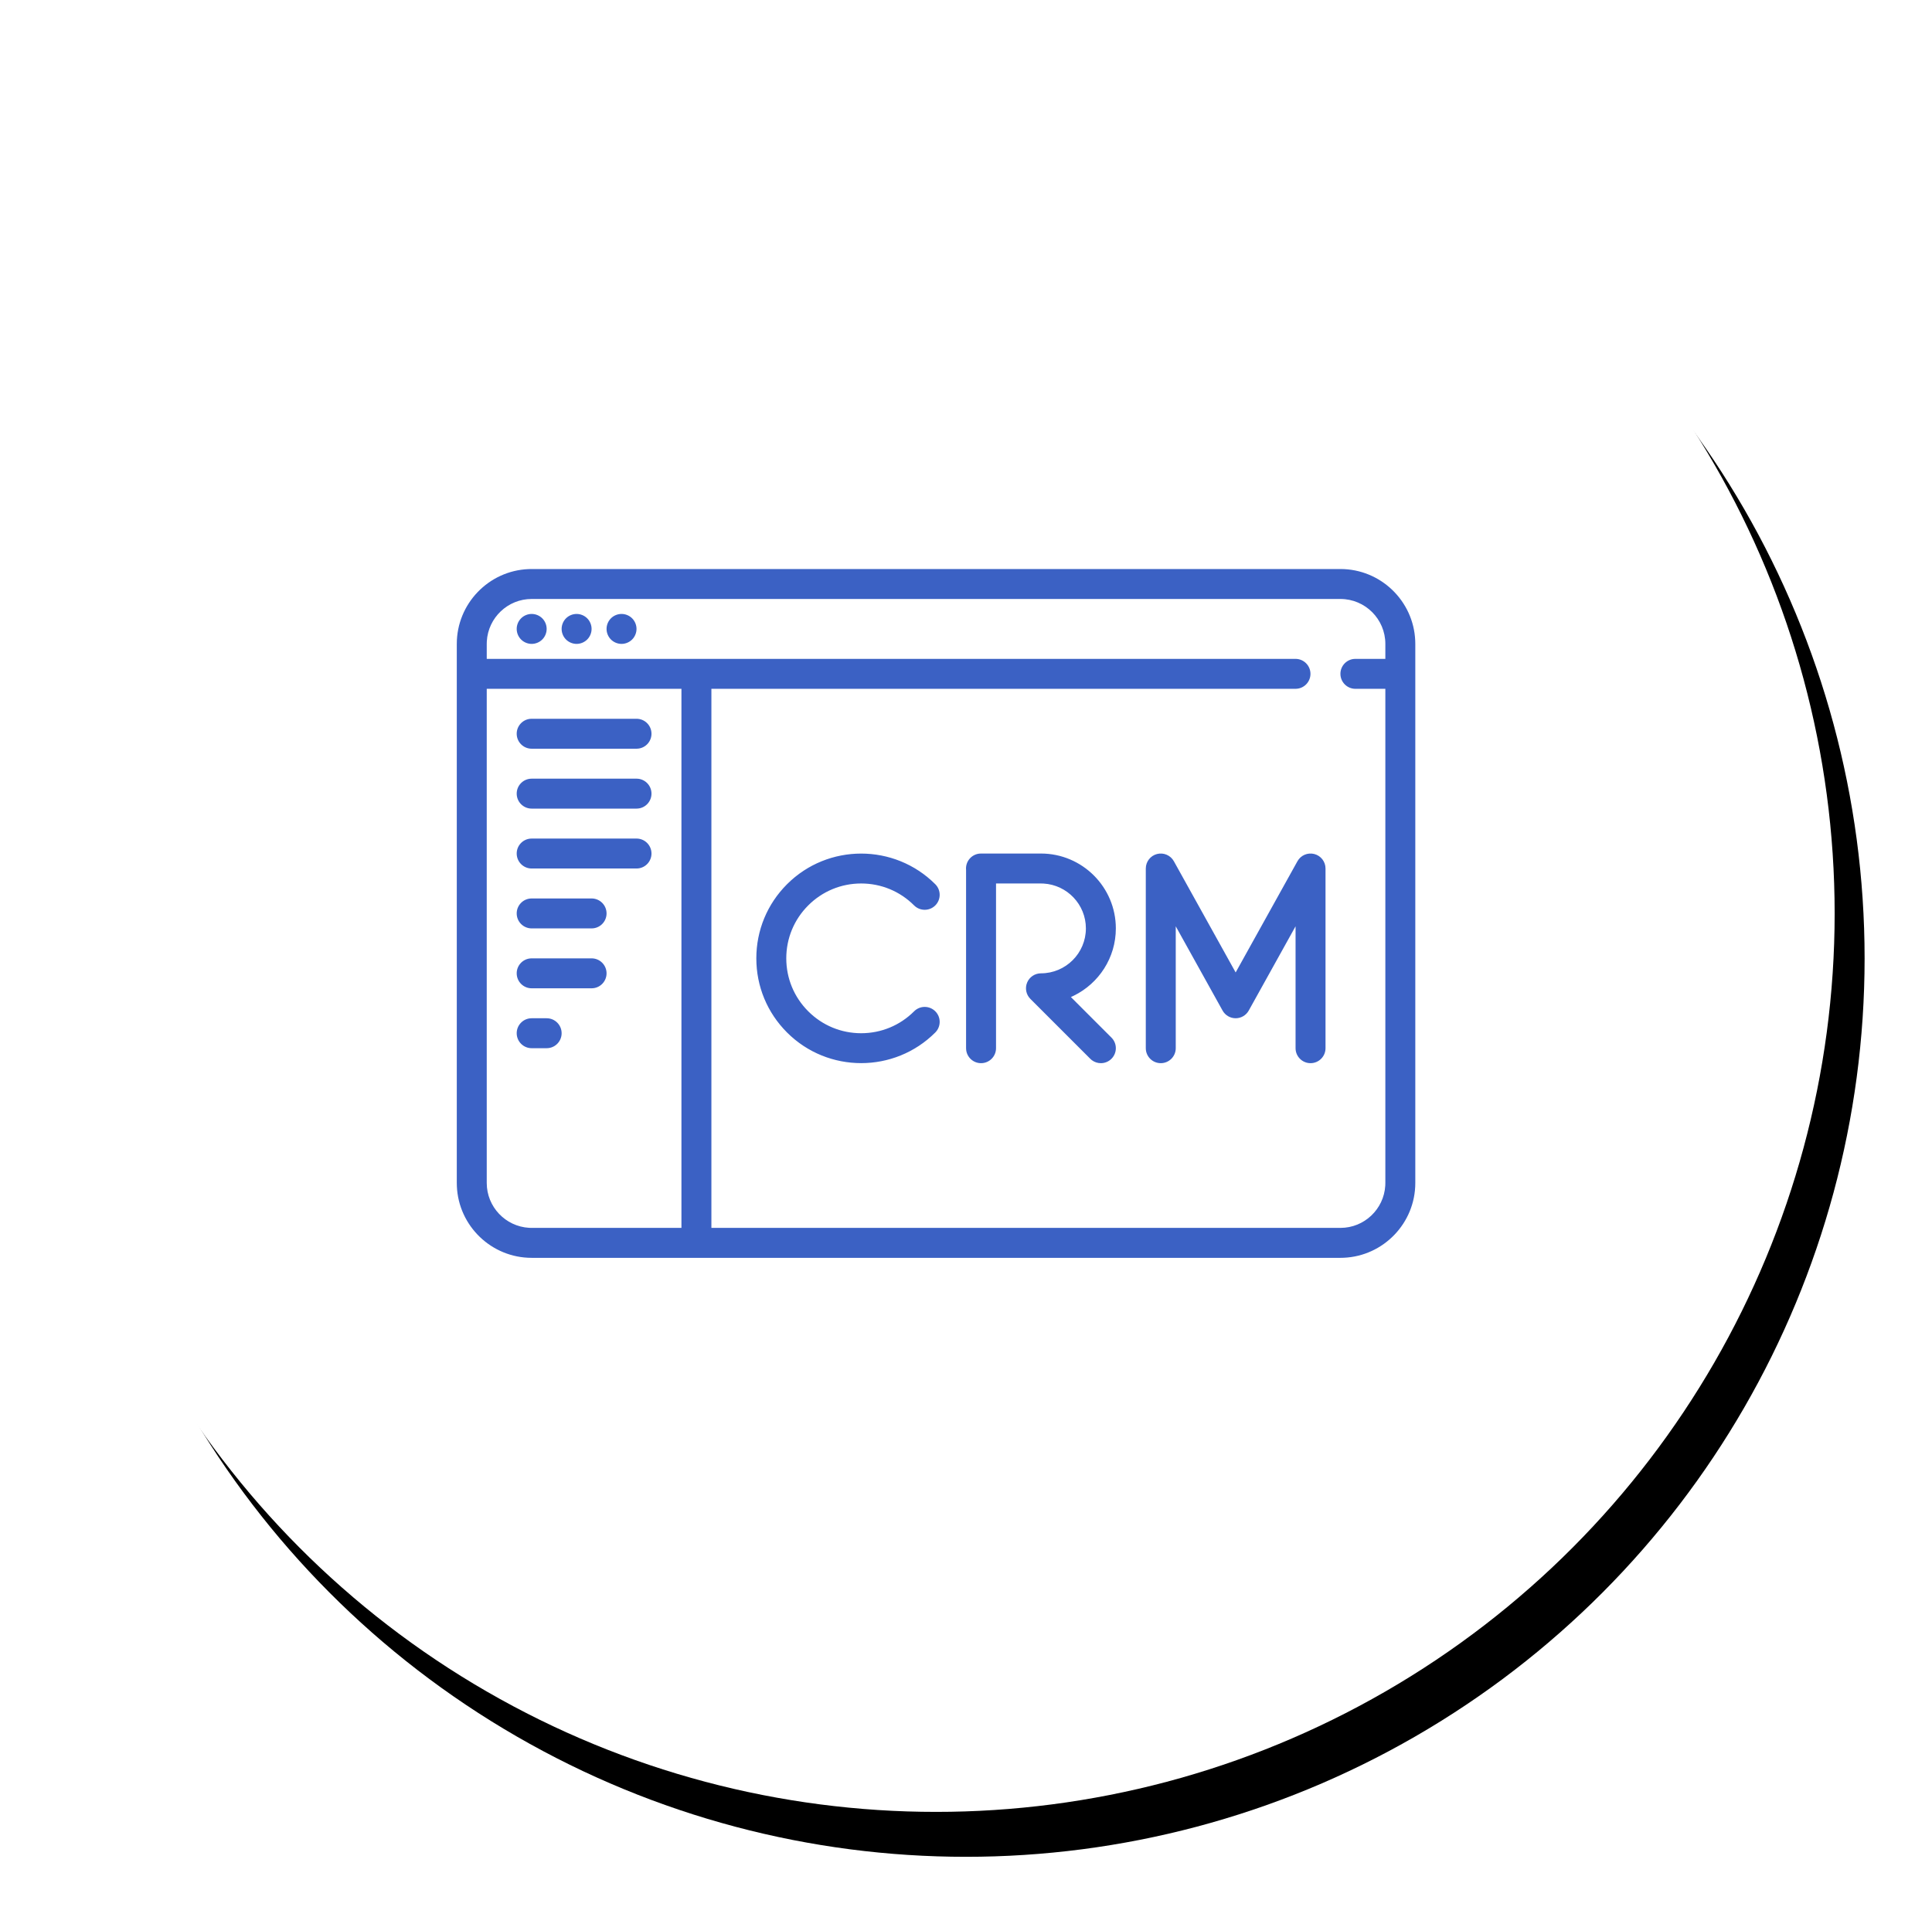
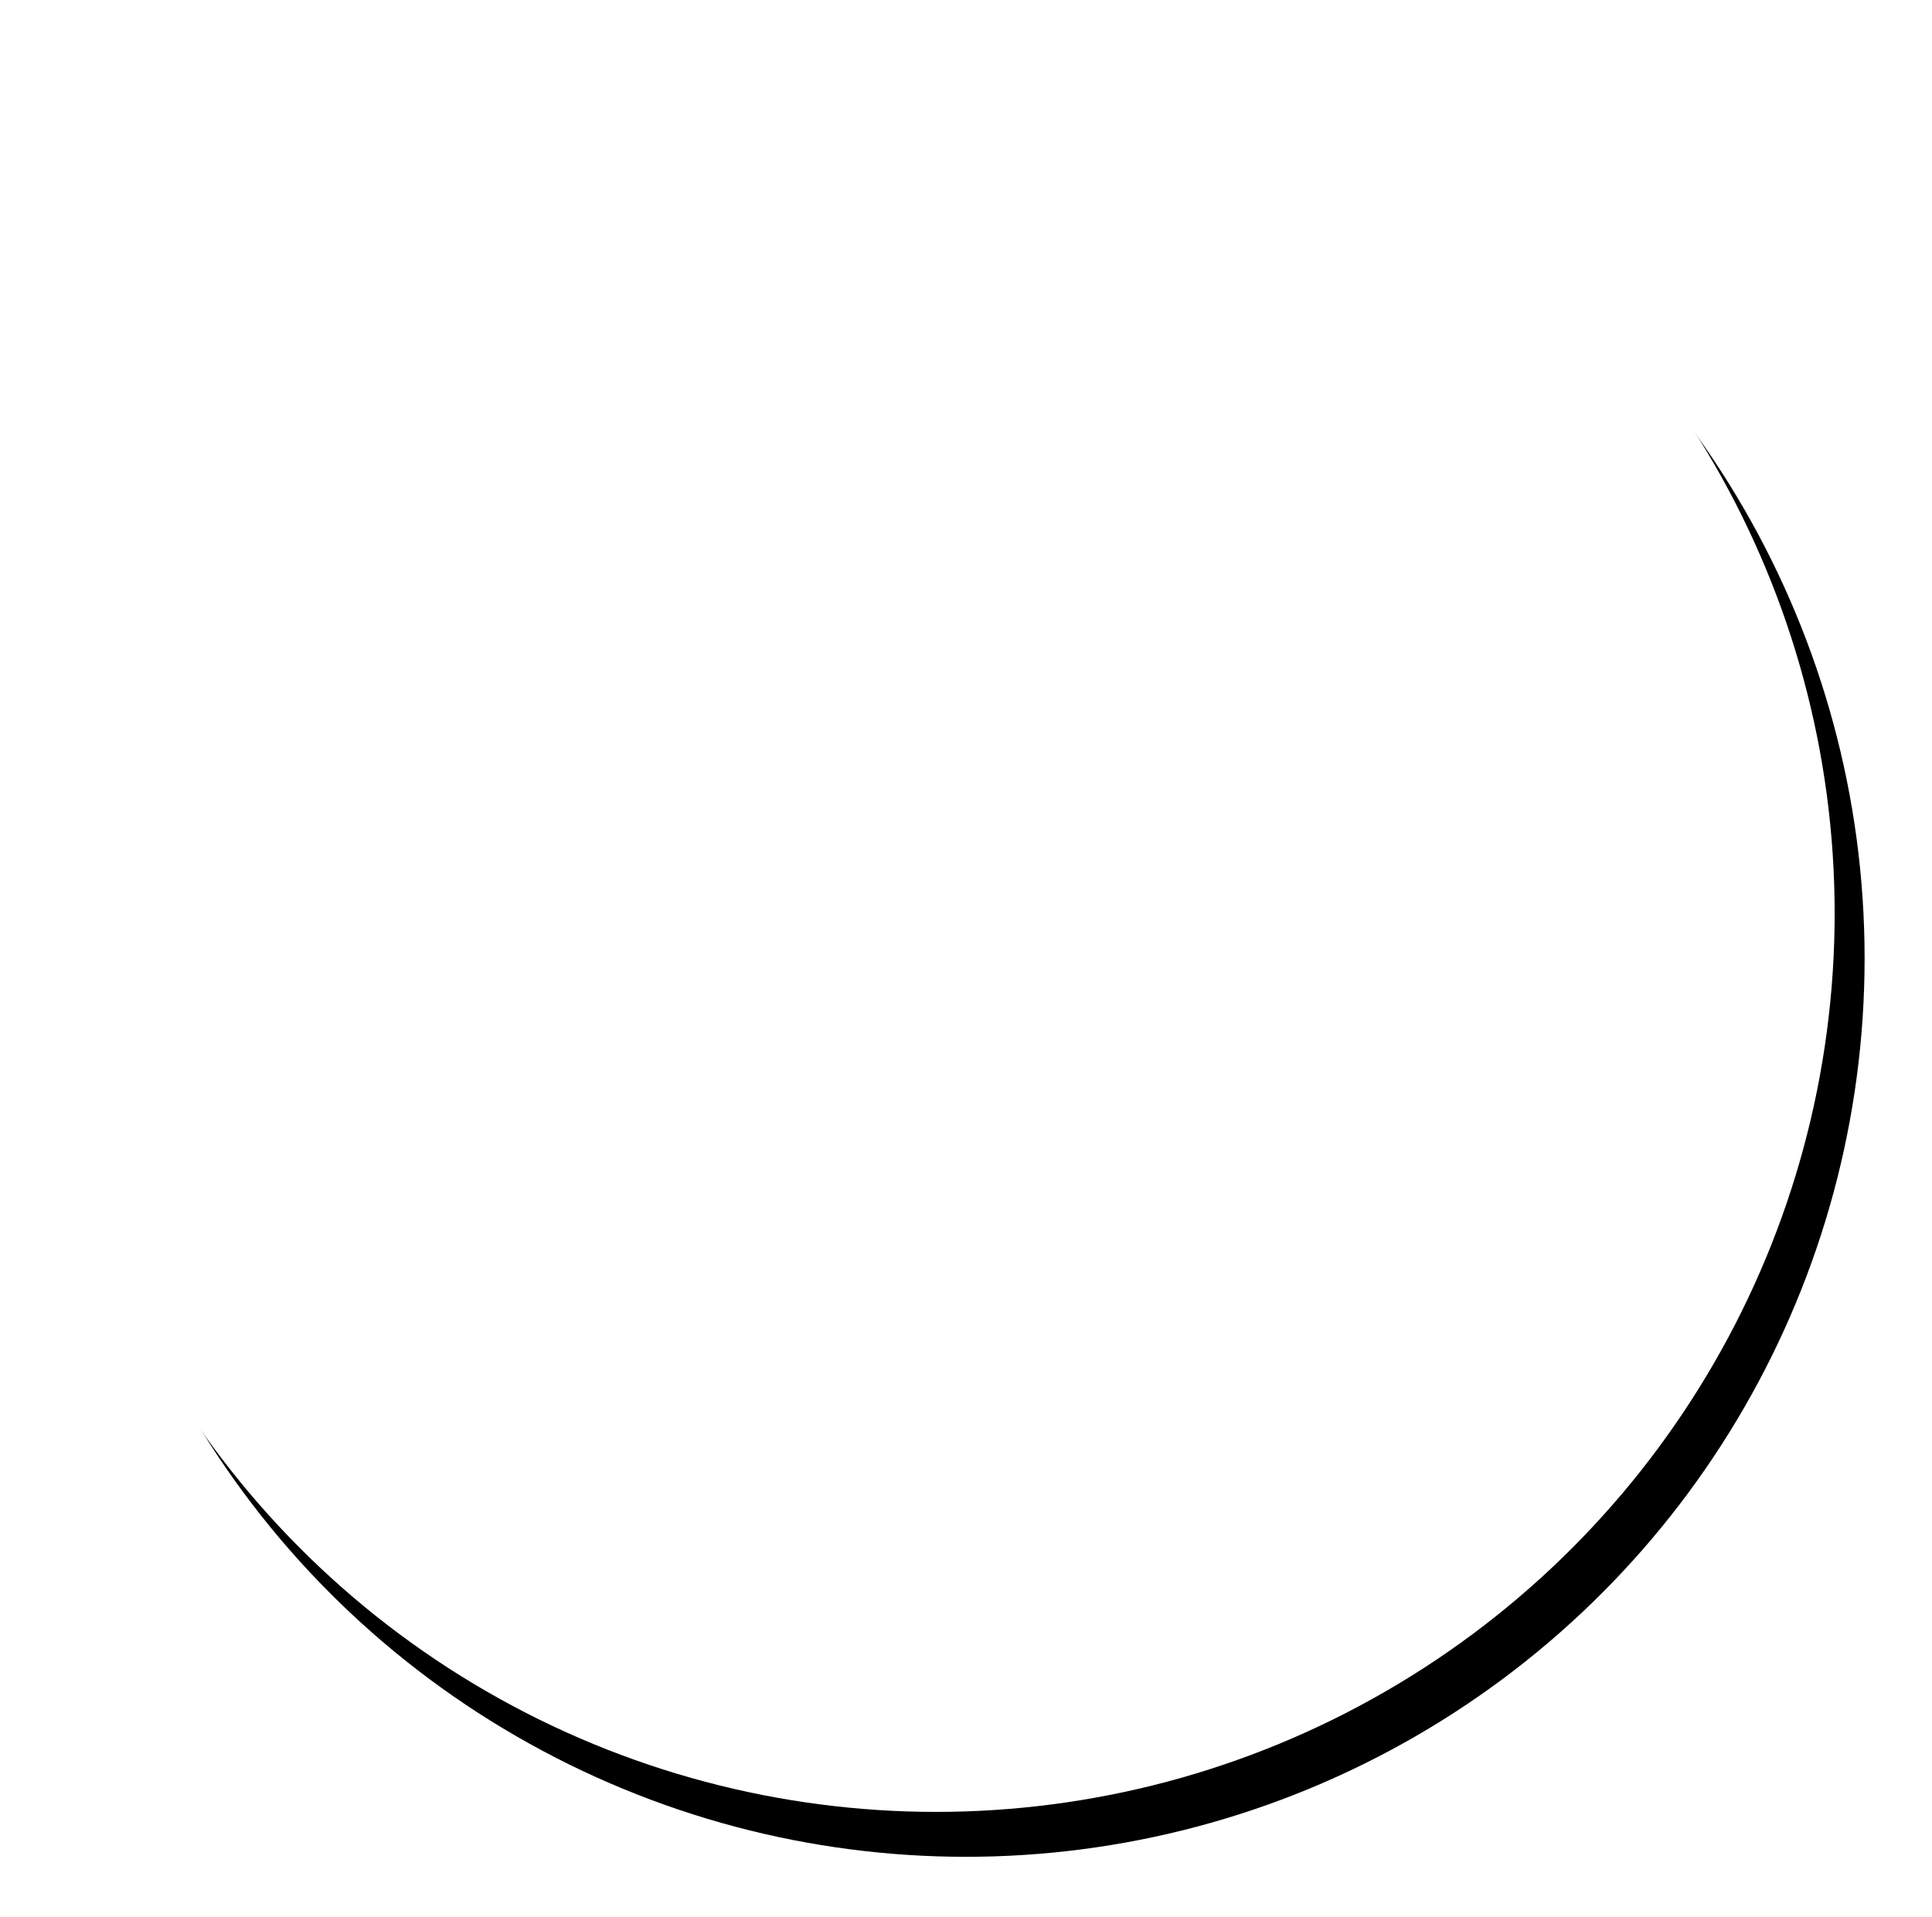
<svg xmlns="http://www.w3.org/2000/svg" xmlns:xlink="http://www.w3.org/1999/xlink" width="129px" height="128px" viewBox="0 0 129 128" version="1.1">
  <title>D7AFAF1A-63AB-479C-A7C0-1BB8505E5FB2</title>
  <desc>Created with sketchtool.</desc>
  <defs>
    <circle id="path-1" cx="60" cy="60" r="60" />
    <filter x="-4.6%" y="-3.8%" width="112.5%" height="112.5%" filterUnits="objectBoundingBox" id="filter-2">
      <feOffset dx="2" dy="3" in="SourceAlpha" result="shadowOffsetOuter1" />
      <feGaussianBlur stdDeviation="2" in="shadowOffsetOuter1" result="shadowBlurOuter1" />
      <feColorMatrix values="0 0 0 0 0.486   0 0 0 0 0.647   0 0 0 0 0.918  0 0 0 0.331 0" type="matrix" in="shadowBlurOuter1" />
    </filter>
  </defs>
  <g id="Desktop" stroke="none" stroke-width="1" fill="none" fill-rule="evenodd">
    <g id="Services-webApps" transform="translate(-1021, -2123)">
      <g id="Group-2" transform="translate(0, 1441)">
        <g id="Group-17" transform="translate(994, 683)">
          <g id="CRM" transform="translate(29.5, 0)">
            <g id="Oval-Copy-8">
              <use fill="black" fill-opacity="1" filter="url(#filter-2)" xlink:href="#path-1" />
              <use fill="#FFFFFF" fill-rule="evenodd" xlink:href="#path-1" />
            </g>
            <g id="customer-relationship-management" transform="translate(28, 37)" fill="#3B61C4" fill-rule="nonzero">
-               <path d="M59,0 C61.684,0 63.882,2.127 63.995,4.783 L64,5 L64,41 C64,43.684 61.873,45.882 59.217,45.995 L59,46 L5,46 C2.316,46 0.118,43.873 0.005,41.217 L-7.10542736e-15,41 L-7.10542736e-15,5 C-7.10542736e-15,2.316 2.127,0.118 4.783,0.005 L5,0 L59,0 Z M59,2 L5,2 C3.405,2 2.097,3.251 2.005,4.824 L2,5 L2,6 L56,6 C56.552,6 57,6.448 57,7 C57,7.513 56.614,7.936 56.117,7.993 L56,8 L17,8 L17,44 L59,44 C60.595,44 61.903,42.749 61.995,41.176 L62,41 L62,8 L60,8 C59.448,8 59,7.552 59,7 C59,6.487 59.386,6.064 59.883,6.007 L60,6 L62,6 L62,5 C62,3.346 60.654,2 59,2 Z M15,8 L2,8 L2,41 C2,42.595 3.251,43.903 4.824,43.995 L5,44 L15,44 L15,8 Z M35,19 L39.005,19 C41.762,19 44.005,21.243 44.005,24 C44.005,25.969 42.862,27.675 41.204,28.49 L41.003,28.584 L43.712,31.293 C44.103,31.683 44.103,32.316 43.712,32.707 C43.517,32.902 43.261,33 43.005,33 C42.792,33 42.578,32.932 42.4,32.797 L42.298,32.707 L38.298,28.707 C38.012,28.421 37.926,27.991 38.081,27.617 C38.236,27.244 38.6,27 39.005,27 C40.659,27 42.005,25.654 42.005,24 C42.005,22.405 40.753,21.097 39.181,21.005 L39.005,21 L36.005,21 L36.005,32 C36.005,32.552 35.557,33 35.005,33 C34.492,33 34.069,32.614 34.012,32.117 L34.005,32 L34.005,20.099 C34.002,20.067 34,20.034 34,20 C34,19.487 34.386,19.064 34.883,19.007 L35,19 L39.005,19 Z M46.754,19.032 C47.195,18.918 47.658,19.116 47.879,19.514 L47.879,19.514 L52.005,26.941 L56.131,19.514 C56.352,19.116 56.815,18.918 57.256,19.032 C57.697,19.146 58.005,19.544 58.005,20 L58.005,20 L58.005,32 C58.005,32.552 57.557,33 57.005,33 C56.453,33 56.005,32.552 56.005,32 L56.005,32 L56.005,23.859 L52.879,29.486 C52.703,29.803 52.368,30 52.005,30 C51.642,30 51.307,29.803 51.131,29.486 L51.131,29.486 L48.005,23.859 L48.005,32 C48.005,32.552 47.557,33 47.005,33 C46.453,33 46.005,32.552 46.005,32 L46.005,32 L46.005,20 C46.005,19.544 46.313,19.146 46.754,19.032 Z M31.95,21.05 C32.34,21.441 32.34,22.074 31.95,22.465 C31.559,22.855 30.926,22.855 30.535,22.465 C29.591,21.52 28.335,21 27,21 C25.665,21 24.409,21.52 23.465,22.465 C22.52,23.409 22,24.664 22,26 C22,27.336 22.52,28.591 23.465,29.535 C24.409,30.48 25.665,31 27,31 C28.335,31 29.591,30.48 30.536,29.536 C30.926,29.145 31.559,29.145 31.95,29.536 C32.34,29.926 32.34,30.559 31.95,30.95 C30.585,32.315 28.793,32.997 27,32.997 C25.207,32.997 23.415,32.315 22.05,30.95 C20.728,29.628 20,27.87 20,26 C20,24.13 20.728,22.372 22.05,21.05 C24.779,18.321 29.22,18.321 31.95,21.05 Z M6,30 C6.552,30 7,30.448 7,31 C7,31.513 6.614,31.936 6.117,31.993 L6,32 L5,32 C4.448,32 4,31.552 4,31 C4,30.487 4.386,30.064 4.883,30.007 L5,30 L6,30 Z M9,26 C9.552,26 10,26.448 10,27 C10,27.513 9.614,27.936 9.117,27.993 L9,28 L5,28 C4.448,28 4,27.552 4,27 C4,26.487 4.386,26.064 4.883,26.007 L5,26 L9,26 Z M9,22 C9.552,22 10,22.448 10,23 C10,23.513 9.614,23.936 9.117,23.993 L9,24 L5,24 C4.448,24 4,23.552 4,23 C4,22.487 4.386,22.064 4.883,22.007 L5,22 L9,22 Z M12,18 C12.552,18 13,18.448 13,19 C13,19.513 12.614,19.936 12.117,19.993 L12,20 L5,20 C4.448,20 4,19.552 4,19 C4,18.487 4.386,18.064 4.883,18.007 L5,18 L12,18 Z M12,14 C12.552,14 13,14.448 13,15 C13,15.513 12.614,15.936 12.117,15.993 L12,16 L5,16 C4.448,16 4,15.552 4,15 C4,14.487 4.386,14.064 4.883,14.007 L5,14 L12,14 Z M12,10 C12.552,10 13,10.448 13,11 C13,11.513 12.614,11.936 12.117,11.993 L12,12 L5,12 C4.448,12 4,11.552 4,11 C4,10.487 4.386,10.064 4.883,10.007 L5,10 L12,10 Z M5,3 C5.263,3 5.521,3.106 5.707,3.292 C5.894,3.479 6,3.736 6,4 C6,4.264 5.894,4.521 5.707,4.707 C5.52,4.894 5.263,5 5,5 C4.737,5 4.479,4.894 4.293,4.707 C4.106,4.521 4,4.264 4,4 C4,3.736 4.106,3.479 4.293,3.292 C4.479,3.106 4.737,3 5,3 Z M8,3 C8.262,3 8.521,3.106 8.707,3.292 C8.894,3.479 9,3.736 9,4 C9,4.264 8.894,4.521 8.707,4.707 C8.52,4.894 8.262,5 8,5 C7.737,5 7.479,4.894 7.293,4.707 C7.106,4.521 7,4.264 7,4 C7,3.736 7.106,3.479 7.293,3.292 C7.479,3.106 7.737,3 8,3 Z M11,3 C11.264,3 11.521,3.106 11.707,3.292 C11.894,3.479 12,3.737 12,4 C12,4.263 11.894,4.521 11.707,4.707 C11.521,4.894 11.262,5 11,5 C10.738,5 10.479,4.894 10.293,4.707 C10.106,4.521 10,4.264 10,4 C10,3.736 10.106,3.479 10.293,3.292 C10.479,3.106 10.738,3 11,3 Z" id="Combined-Shape" />
-             </g>
+               </g>
          </g>
        </g>
      </g>
    </g>
  </g>
</svg>